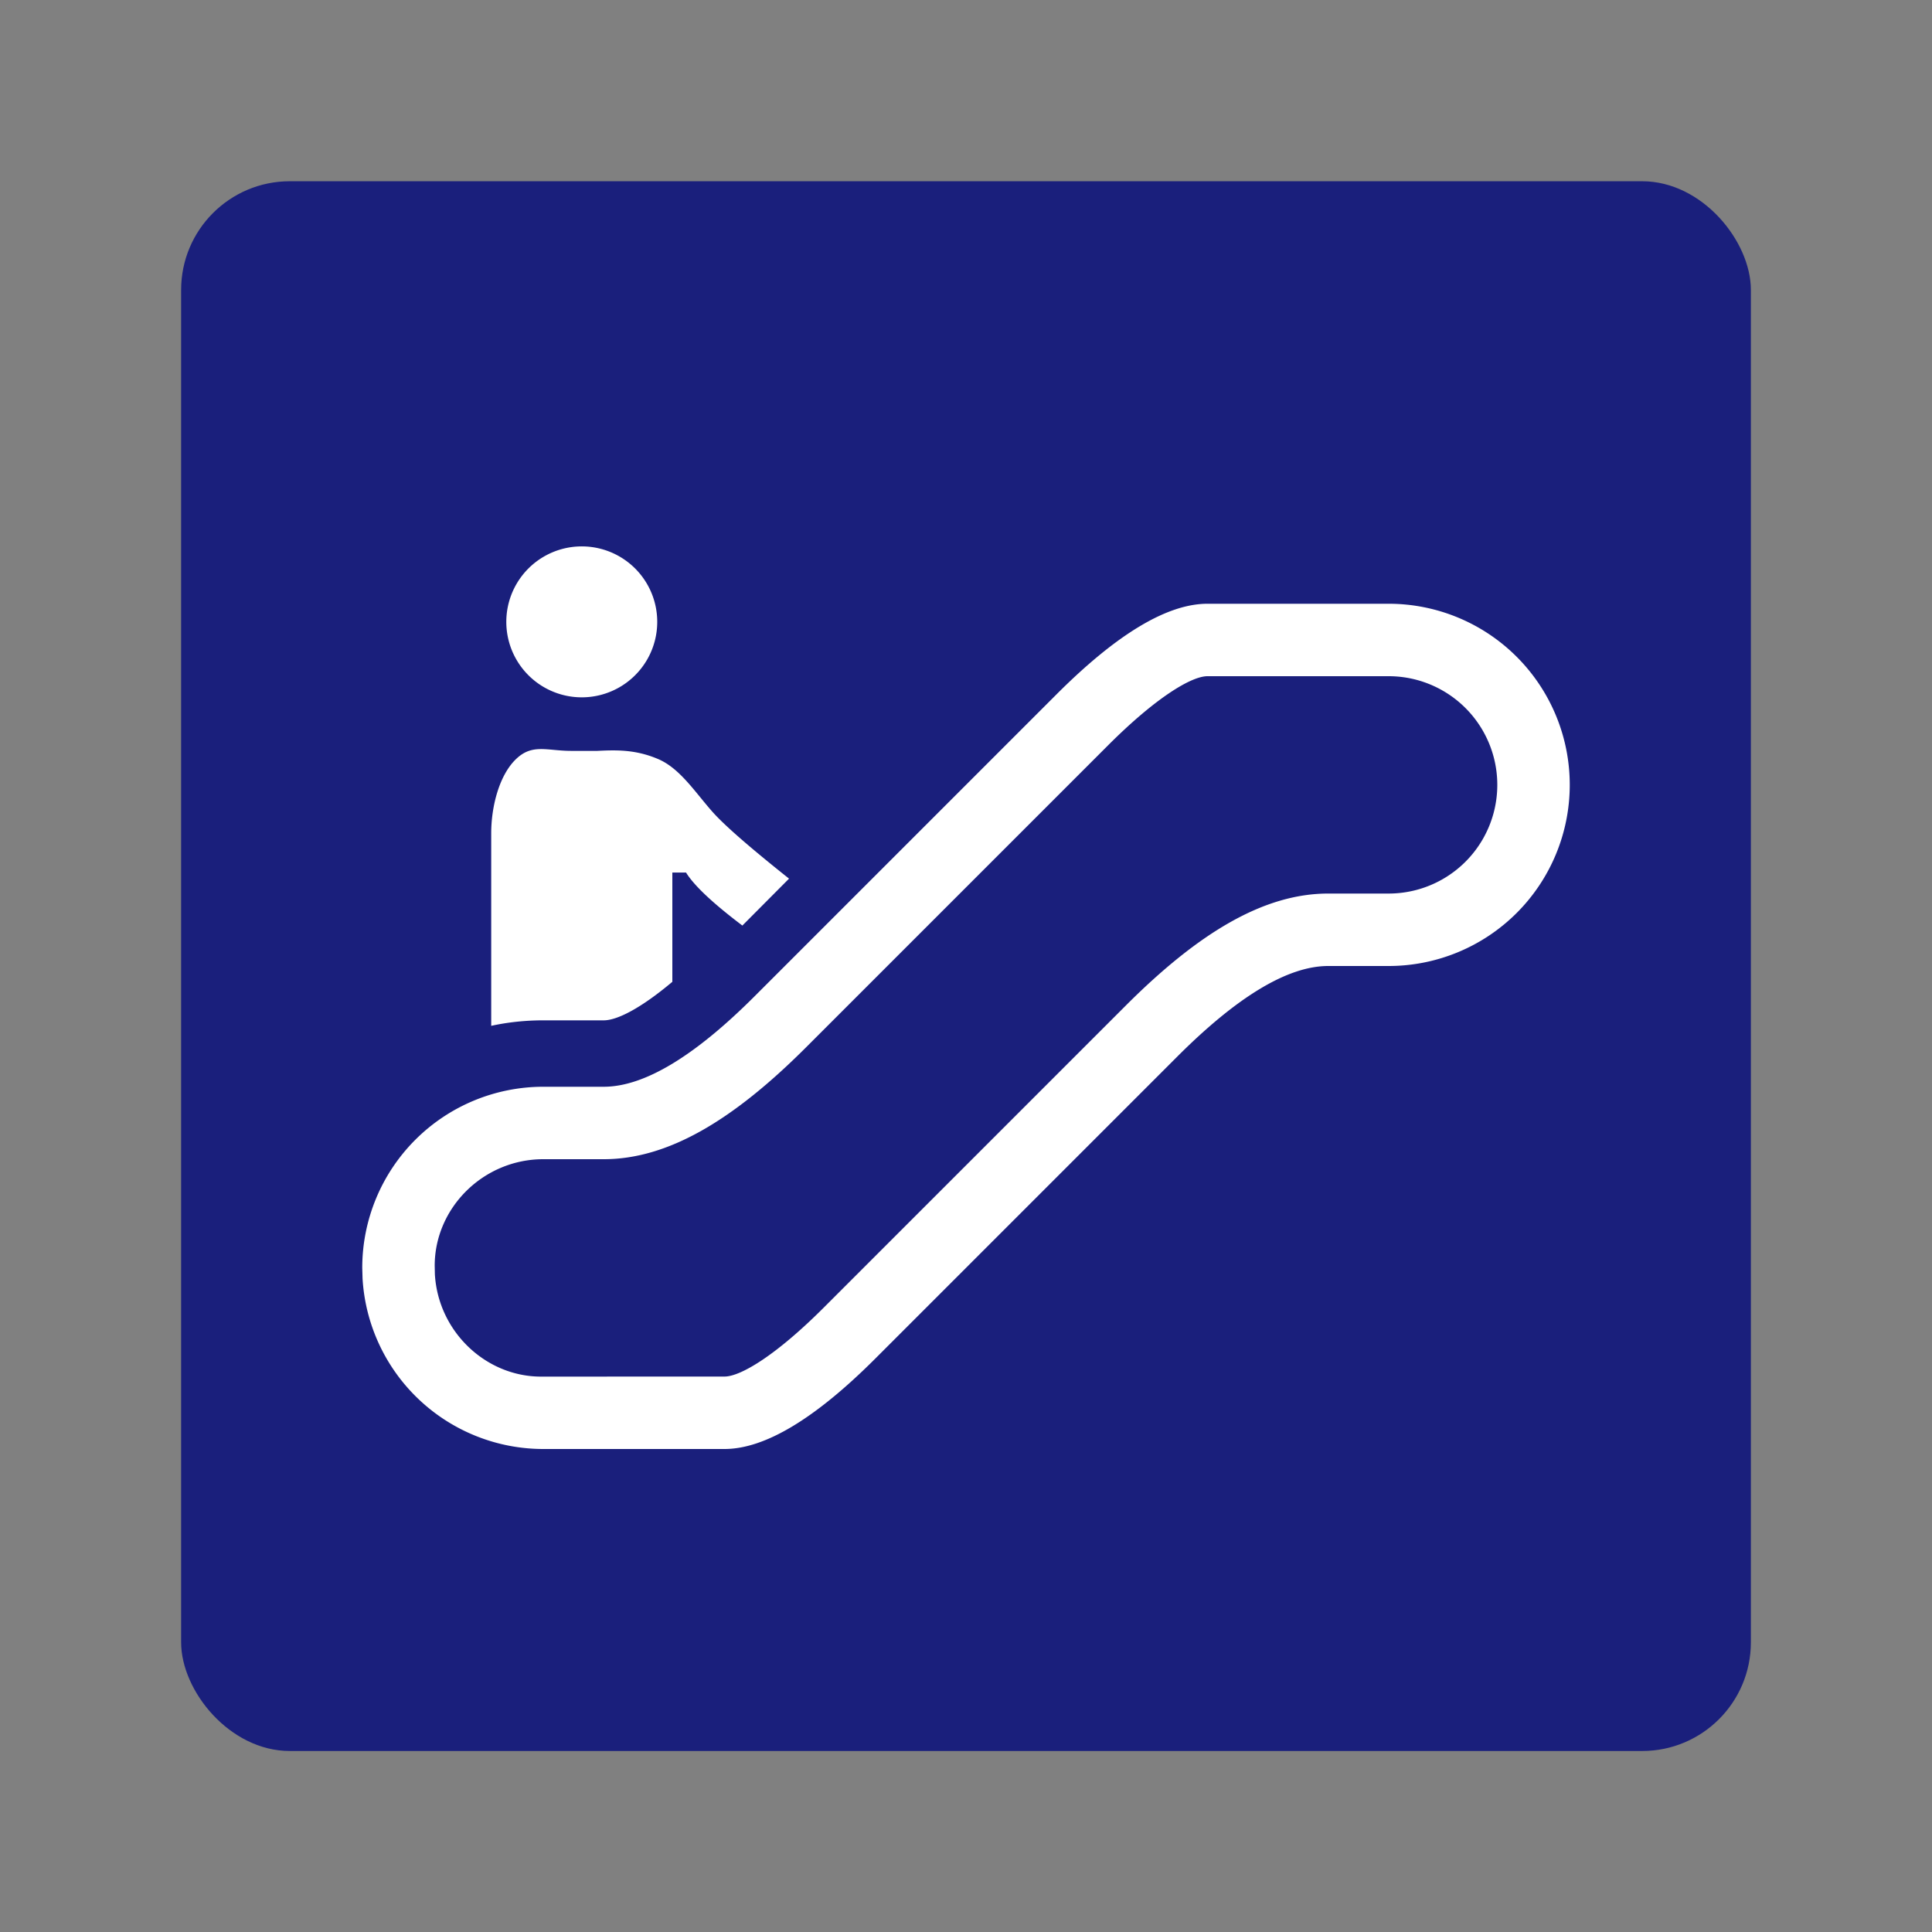
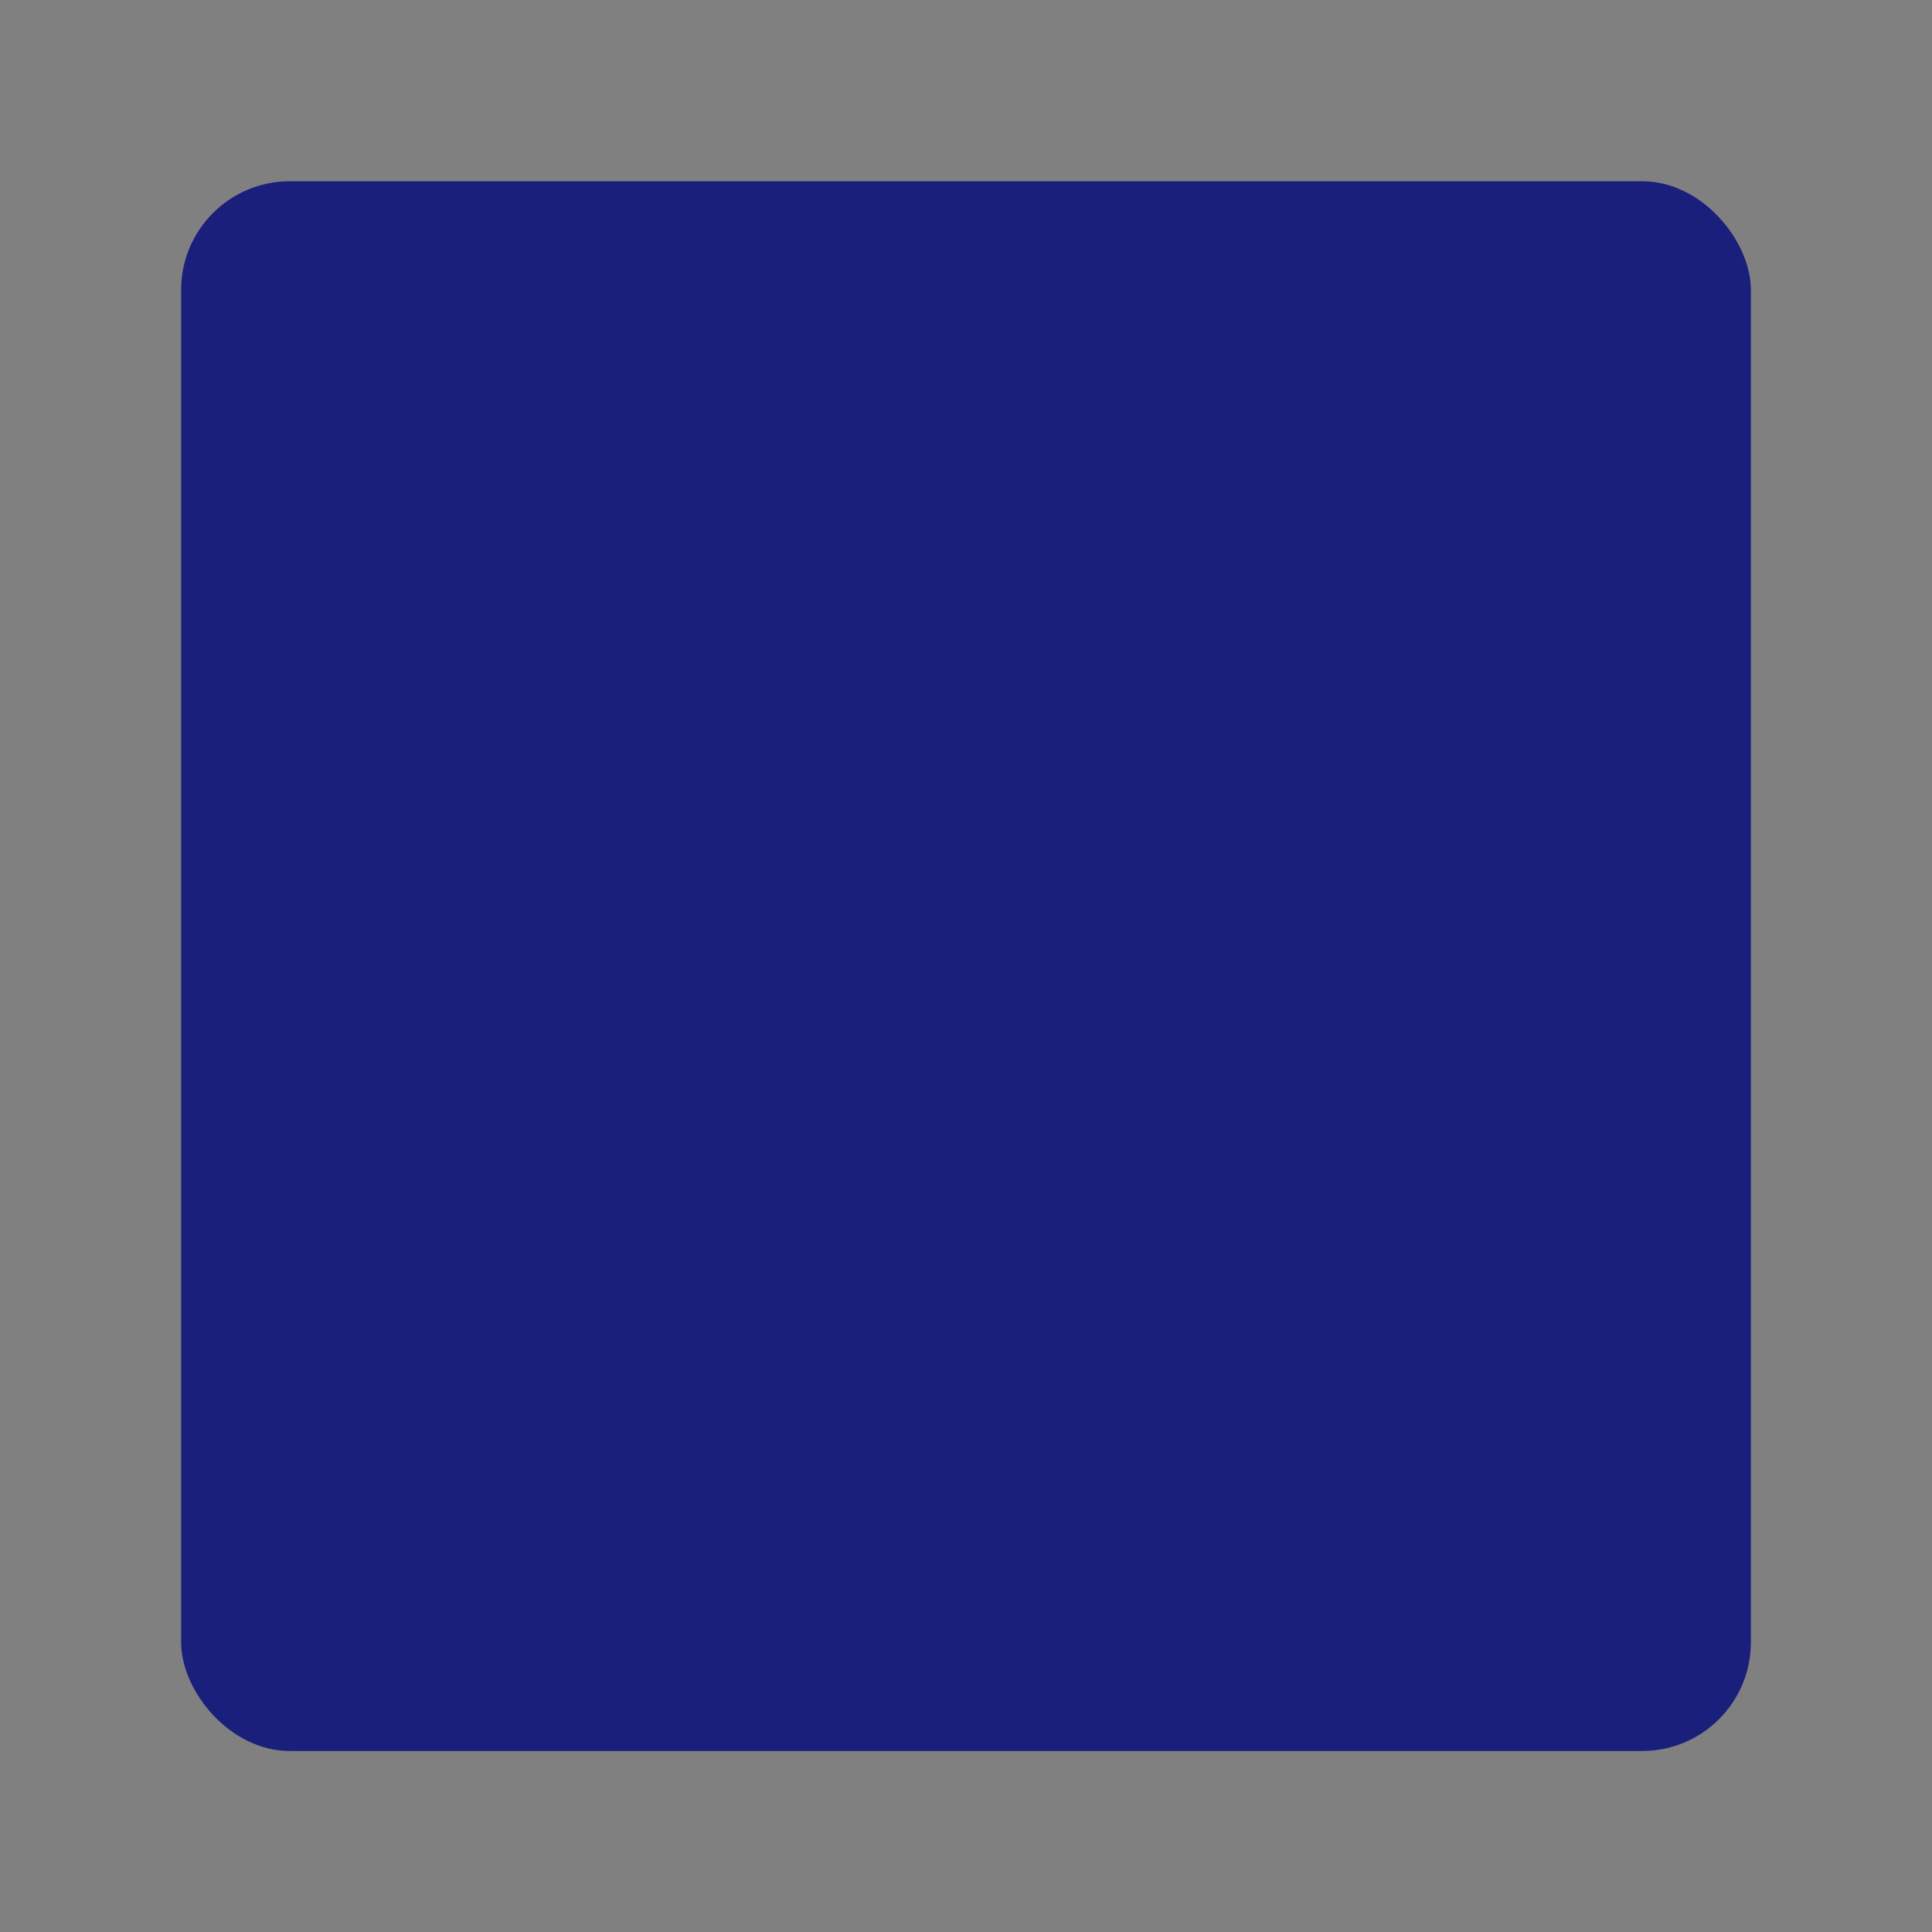
<svg xmlns="http://www.w3.org/2000/svg" width="32" height="32">
  <rect width="100%" height="100%" fill="#808080" stroke="none" />
  <g fill="none" fill-rule="evenodd">
    <path d="M0 0h32v32H0z" />
    <rect width="26" height="26" x="3" y="3.002" fill="#1A1F7C" rx="1.8" />
-     <path fill="#FFF" d="M23 10a3 3 0 0 1 0 6h-1q-1 0-2.5 1.5l-5 5Q13 24 12 24H9a3 3 0 0 1-2.995-2.824L6 21a3 3 0 0 1 3-3h1q1 0 2.5-1.5l5-5Q19 10 20 10zm0 1.2h-3c-.267 0-.856.353-1.651 1.149l-5 5C12.144 18.553 11.066 19.2 10 19.2H9c-.994 0-1.8.806-1.8 1.765l.003.142c.055.947.842 1.693 1.756 1.694L12 22.8c.267 0 .856-.353 1.651-1.149l5-5C19.856 15.447 20.934 14.8 22 14.8h1a1.8 1.8 0 0 0 0-3.6M8.551 12.569c.27-.256.511-.132.911-.132h.432c.317-.016.63-.023.999.132.37.154.62.555.918.889q.3.333 1.258 1.095l-.773.777q-.734-.555-.933-.878h-.227v1.81c-.52.437-.913.638-1.136.638H9q-.445 0-.864.091V13.8c0-.428.127-.958.415-1.231M9.636 9.05a1.25 1.25 0 1 1 0 2.5 1.25 1.25 0 0 1 0-2.5" />
  </g>
</svg>